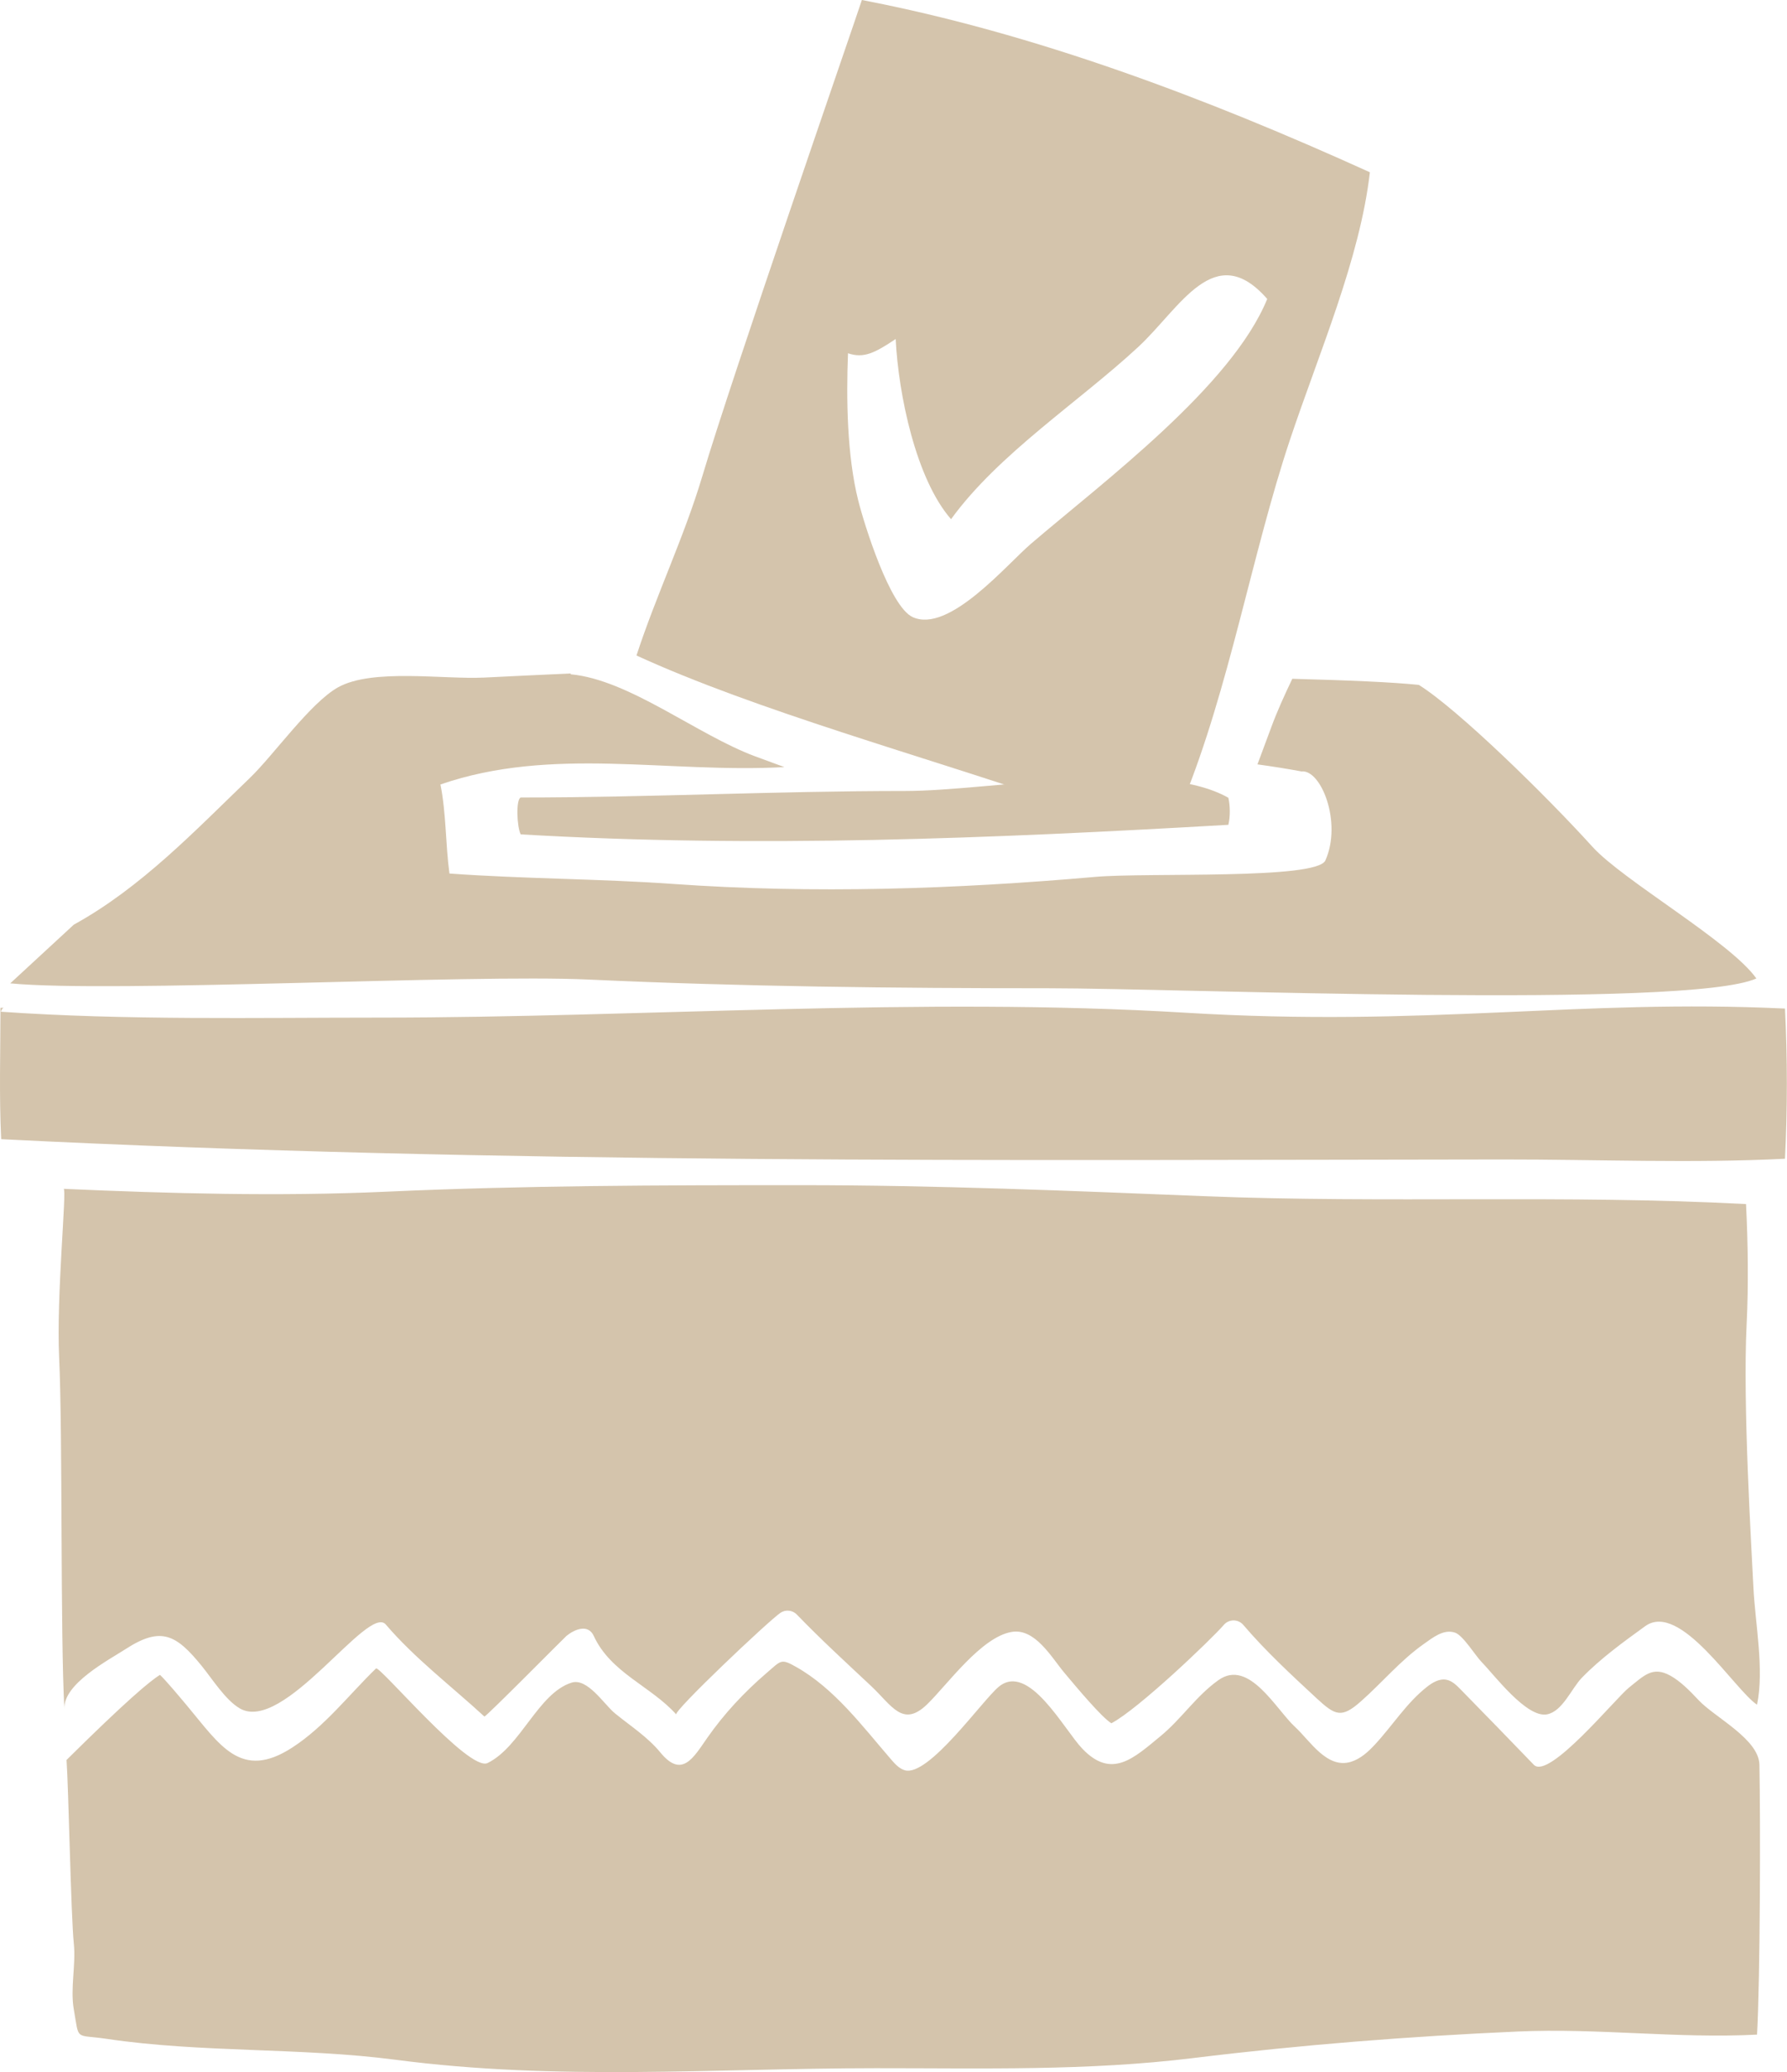
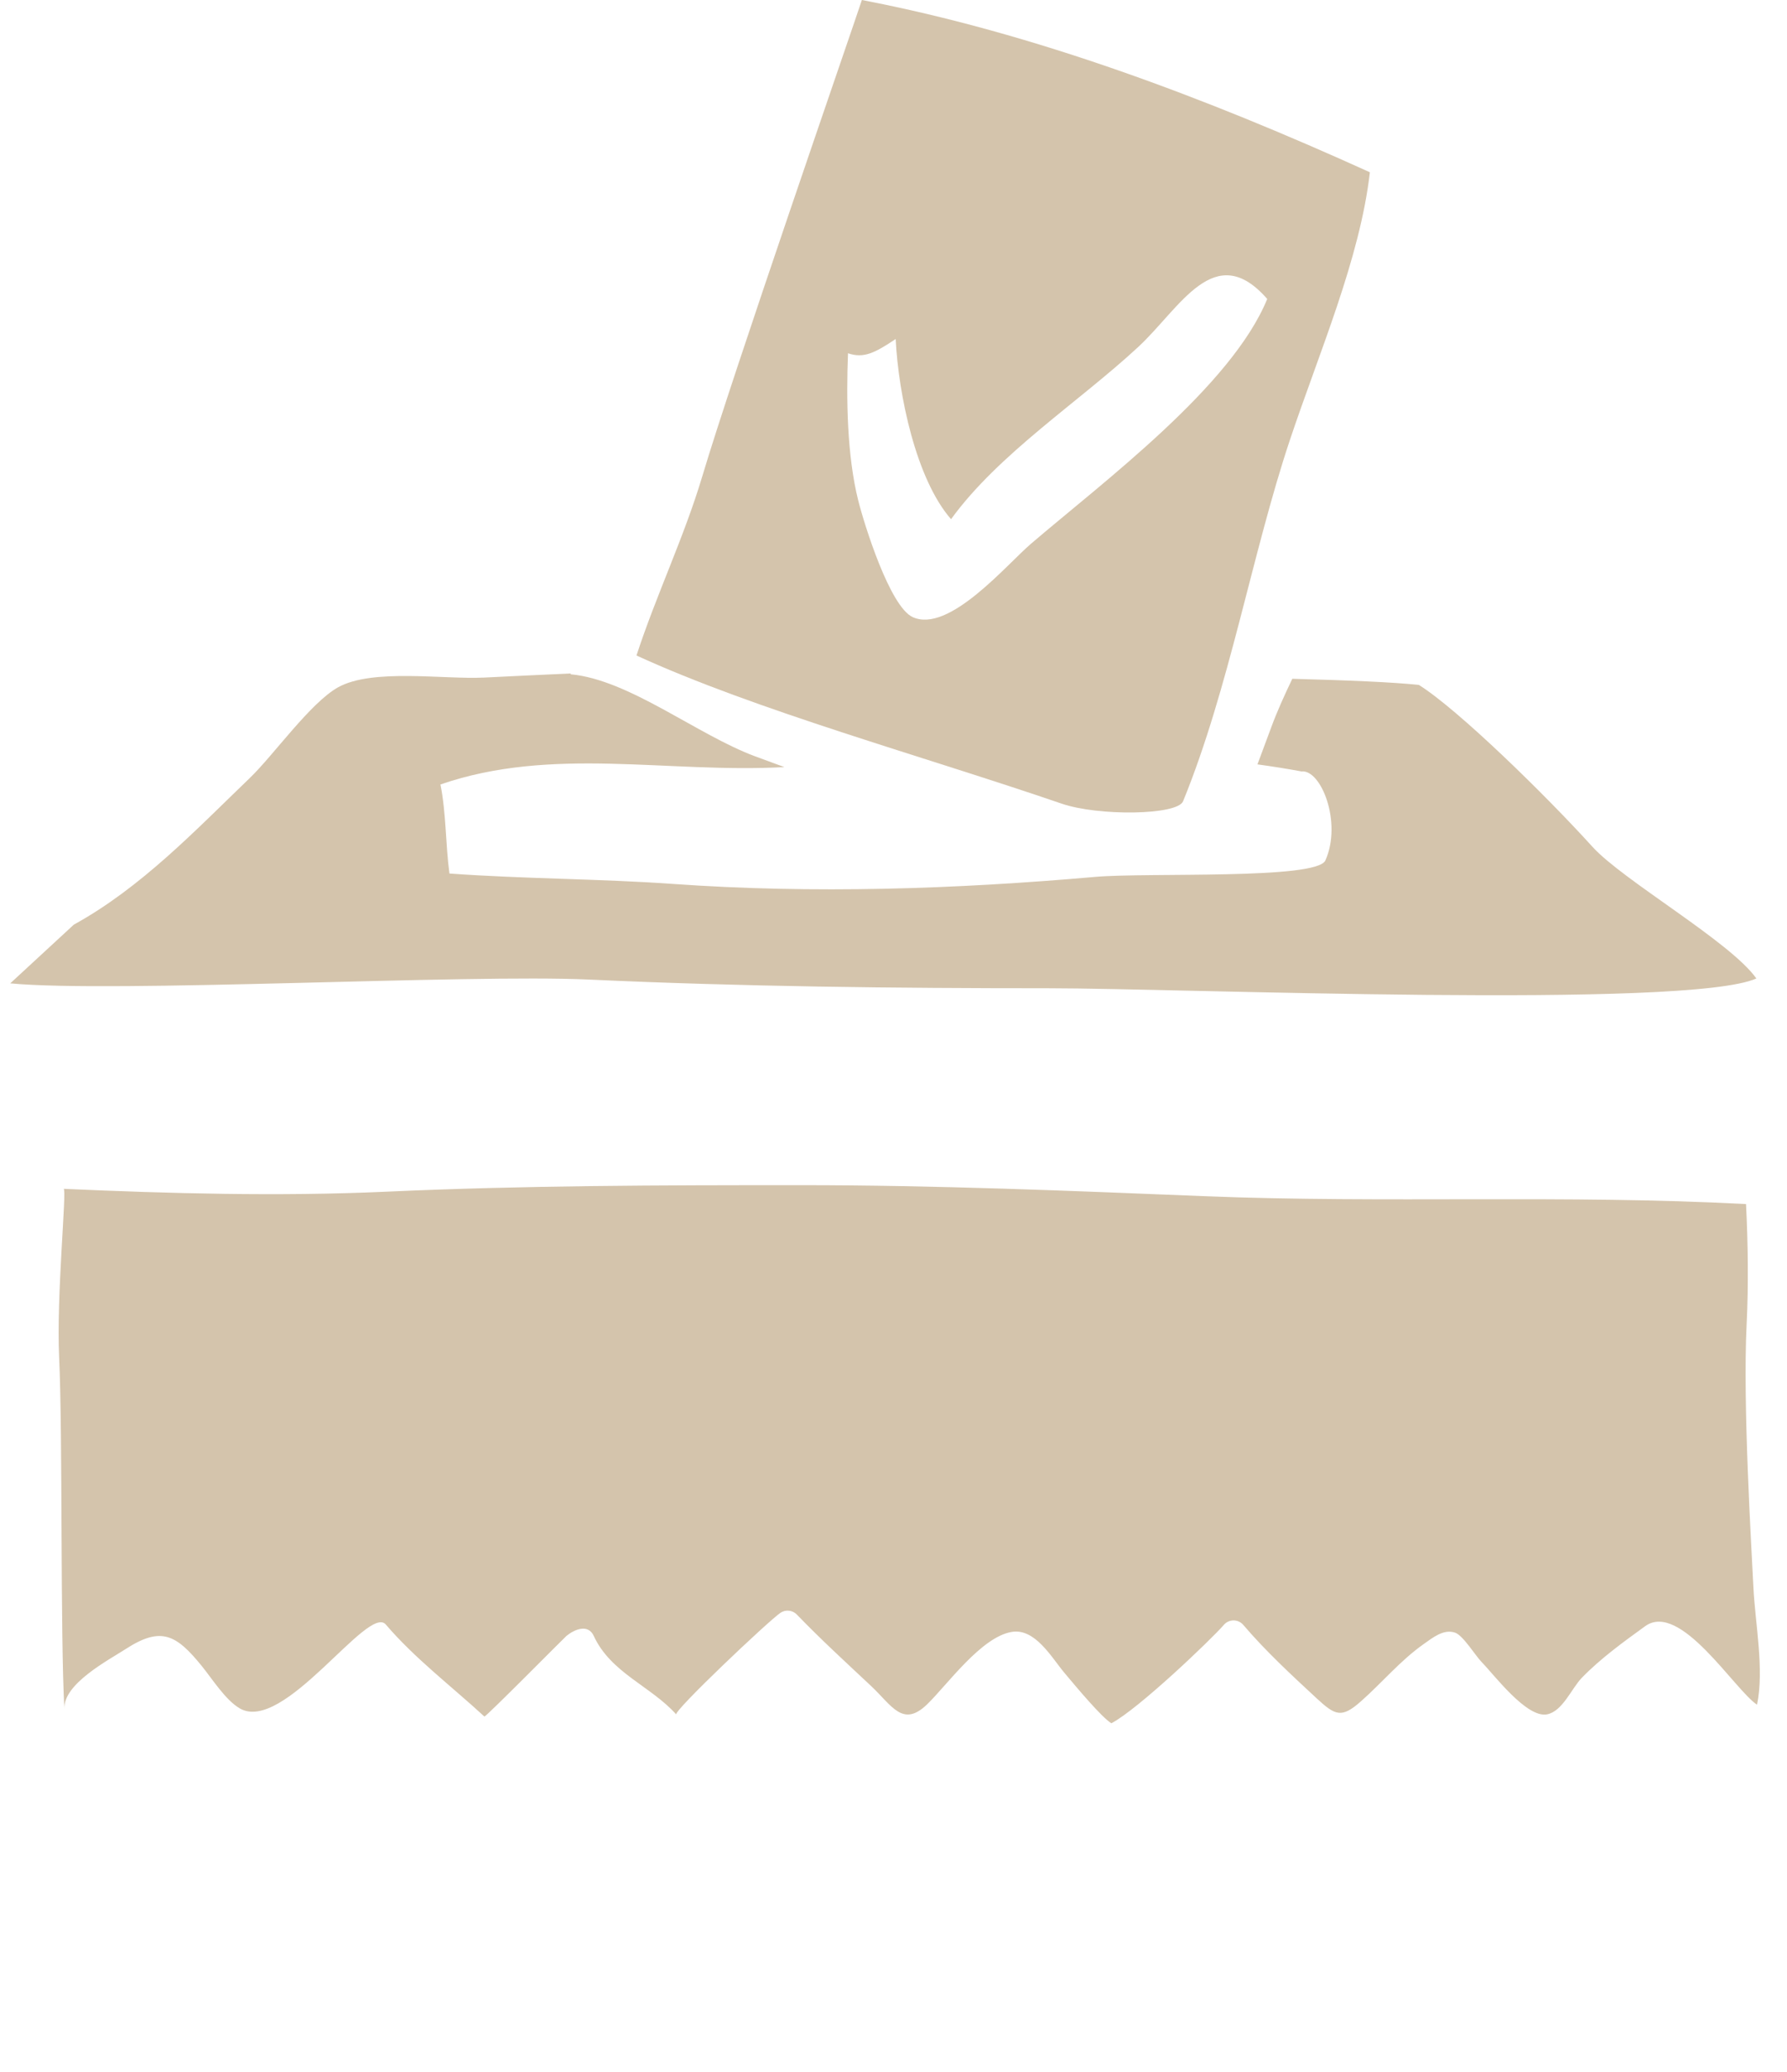
<svg xmlns="http://www.w3.org/2000/svg" width="100%" height="100%" viewBox="0 0 3559 4126" version="1.1" xml:space="preserve" style="fill-rule:evenodd;clip-rule:evenodd;stroke-linejoin:round;stroke-miterlimit:2;">
-   <path d="M0.893,2006.69C0.893,2093.63 -1.89,2181.87 2.368,2268.24C992.71,2318.09 1998.74,2309.69 2993.62,2308.67C3179.97,2308.48 3369.28,2316.61 3554.97,2307.2C3559.93,2209.21 3559.93,2106.15 3554.97,2008.17C3141.79,1988.68 2842.89,2045.66 2360.7,2016.43C1835.19,1984.59 1278.32,2026.18 755.793,2026.18C508.518,2026.18 249.385,2031.71 1.668,2014.46C5.252,2003.63 12.068,2007.05 0.893,2006.69" style="fill:rgb(212,196,172);fill-rule:nonzero;" />
  <path d="M3171.66,1686.18C3078.03,1582.83 2903.78,1412.48 2825.85,1363.77C2775.16,1358.32 2684.46,1354.47 2573.77,1351.56C2557.89,1384.65 2543.2,1417.13 2531.67,1448.53C2522.81,1472.63 2513.59,1497.3 2504.36,1521.97C2533.97,1526.04 2563.3,1530.66 2592.16,1536.05C2631.03,1531.74 2673.27,1637.58 2639.68,1713.17C2622.39,1752.05 2286.14,1736.8 2181.15,1746C1902.93,1770.36 1621.29,1779.97 1340.01,1759.99C1194.48,1749.64 1043.08,1750.02 895.11,1739.28C887.218,1680.89 888.743,1619.67 877.202,1561.98C1099.58,1485.21 1329.65,1540.1 1562.14,1527.37C1542.63,1520.19 1523.34,1513.18 1503.57,1505.82C1388.13,1462.87 1252.88,1353.13 1136.38,1342.58C1136.49,1342.05 1136.66,1341.5 1136.77,1340.95C1072.23,1343.8 1012.16,1346.8 963.593,1349.15C883.618,1353.04 741.085,1330.41 673.052,1368.66C617.793,1399.73 544.91,1503.5 497.693,1548.93C388.76,1653.72 281.102,1767.35 147.01,1841.09L20.377,1957.99C224.943,1977.47 932.443,1939.32 1172.27,1950.41C1476.13,1964.47 1781.75,1967.73 2087.94,1967.73C2349.21,1967.73 3361.67,2009.46 3497.99,1948.25C3446.39,1875.18 3232.27,1753.07 3171.66,1686.18" style="fill:rgb(212,196,172);fill-rule:nonzero;" />
-   <path d="M1037.03,1587.89C1294.64,1587.89 1543.4,1574.94 1803,1574.94C1973.74,1574.94 2305.03,1508.14 2446.42,1588.46C2450.11,1604.97 2450.31,1625.73 2446.42,1642.31C1975.11,1669.39 1509.8,1688.98 1037.03,1661.33C1029.52,1646.78 1027.06,1592.25 1037.03,1587.89" style="fill:rgb(212,196,172);fill-rule:nonzero;" />
  <path d="M2053.51,1082.51C2004.38,1124.54 1889.84,1261.69 1817.68,1228.72C1772.24,1207.94 1721.08,1043.86 1709.16,996.1C1686.91,907.042 1685.27,794.192 1688.88,703.4C1720.11,714.042 1742.18,702.875 1783.83,675.033C1789.29,785.45 1824.21,953.808 1894.11,1033.78C1988.73,903.467 2148.83,800.233 2266.5,691.25C2350.68,613.3 2418.78,475.233 2523.83,595.242C2452.65,769.225 2198.88,958.142 2053.51,1082.51M1716.52,0C1694.59,66.383 1458.48,747.683 1398.8,947.975C1362.92,1068.4 1306.48,1185.94 1267.63,1305.17C1503.86,1413.68 1838.05,1505.43 2114.38,1600.16C2187.9,1625.37 2344.8,1623.31 2356.21,1595.44C2447.82,1371.53 2493.56,1102.21 2568.63,877.083C2626.39,703.842 2708.56,515.675 2728.25,342.992C2402.1,195 2060.3,66.025 1716.52,0" style="fill:rgb(212,196,172);fill-rule:nonzero;" />
  <path d="M117.788,2703.19C124.988,2856.38 119.988,3258.15 128.23,3402.78C125.43,3352.95 215.805,3305.73 250.155,3283.51C320.697,3237.85 350.747,3254.25 401.972,3317.37C422.647,3342.85 449.113,3385.09 477.488,3401.59C565.205,3452.59 733.155,3193.28 768.355,3234.57C825.53,3301.63 899.905,3358.15 964.688,3417.81C966.947,3419.66 1124.16,3260.52 1128.24,3257.21C1143.89,3244.49 1171.11,3232.5 1182.52,3257.3C1216.51,3331.12 1296.4,3357.22 1346.85,3413.71C1340.89,3407.03 1529.81,3228.14 1554.16,3211.43C1564.45,3204.37 1578.31,3205.79 1586.95,3214.74C1634.51,3264.05 1685.06,3310.31 1735.01,3357.16C1776.14,3395.73 1797.82,3440.91 1846.79,3393.24C1886.92,3354.17 1953.96,3259.83 2014.64,3249.37C2061.41,3241.29 2094.22,3300.17 2119.77,3330.67C2146.11,3362.12 2193.66,3418.85 2213.33,3431.24C2266.11,3403.98 2412.44,3264.21 2437.45,3235.27C2442.3,3229.65 2449.34,3226.43 2456.86,3226.43C2464.32,3226.47 2471.38,3229.76 2476.22,3235.46C2520.45,3287.38 2572.22,3335.26 2622.2,3381.53C2659.6,3416.18 2671.98,3421.48 2710.17,3387.8C2752.54,3350.43 2788.79,3306.42 2835.29,3273.62C2853.52,3260.76 2875.12,3242.98 2898,3250.84C2913.93,3256.31 2938.43,3296.67 2950.93,3309.42C2975.83,3334.8 3040.47,3421.43 3081.17,3413.46C3112.1,3407.4 3129.83,3361.98 3150.16,3340.94C3187.37,3302.4 3233.22,3269.29 3276.51,3237.95C3346.25,3187.53 3454.28,3364.46 3499.3,3394.26C3514.06,3323.92 3495.52,3232.27 3492.05,3159.86C3488.06,3076.77 3470.74,2796.41 3478.58,2637.43C3482.47,2558.59 3481.31,2475.92 3477.41,2397.45C3119.36,2378.35 2757.67,2396.15 2399.22,2381.76C2129.94,2370.94 1865.14,2359.82 1593.58,2359.82C1315.36,2359.82 1045.03,2360.3 769.172,2372.8C554.355,2382.53 335.297,2376.37 126.755,2367.12C133.505,2367.12 111.963,2579.3 117.788,2703.19" style="fill:rgb(212,196,172);fill-rule:nonzero;" />
-   <path d="M3382.91,3385.16C3364.95,3365.91 3346.36,3347.34 3326.7,3336.45C3291.25,3316.83 3274.33,3336.33 3244.16,3360.31C3217.59,3381.43 3084.53,3544.67 3054.8,3513.92C3005.95,3463.39 2957.07,3412.79 2907.82,3362.68C2900.09,3354.82 2891.58,3346.68 2880.75,3344.58C2866.81,3341.88 2853.15,3349.93 2841.98,3358.7C2801.23,3390.72 2773.31,3435.97 2738.02,3473.93C2724.6,3488.36 2709.37,3502.18 2690.54,3507.98C2642.7,3522.71 2608.99,3465.84 2579.39,3438.67C2541.38,3403.78 2487.55,3302.18 2426.86,3345.19C2382.08,3376.93 2353.25,3422.34 2311.64,3456.58C2258.03,3500.69 2214.29,3543.15 2155.71,3482.01C2118.77,3443.44 2048.88,3309.02 1989.01,3358.62C1956.32,3385.68 1849.05,3538.68 1801.95,3524.76C1790.7,3521.43 1782.4,3512.14 1774.73,3503.27C1718.17,3437.86 1661.89,3361.87 1585.15,3318.79C1555.15,3301.95 1556.13,3305.88 1526.85,3331.02C1482.35,3369.22 1442,3412.34 1408.46,3460.46C1380.95,3499.95 1358.11,3541.68 1315.26,3489.45C1289.7,3458.29 1255.71,3436.76 1224.82,3411.53C1203.07,3393.78 1170.07,3340.25 1138.24,3350.37C1071.55,3371.63 1036.97,3478.04 971.146,3510.38C933.804,3528.73 755.738,3315.43 748.838,3322.12C694.438,3374.88 646.946,3437.51 581.938,3479.65C479.946,3545.75 438.046,3474.51 372.813,3396.6C354.721,3375 331.021,3346.71 318.663,3334.88C299.604,3346.27 250.754,3387.17 132.521,3504.29C136.454,3557.9 141.338,3815.68 146.988,3869.63C151.479,3912.49 139.571,3958.73 147.013,4001.13C158.213,4064.97 148.196,4050.01 212.388,4059.58C400.863,4087.68 598.629,4076.45 787.913,4101.24C1111.66,4143.64 1419.53,4118.23 1744.17,4118.03C1957.77,4117.89 2164.78,4123.83 2377.14,4097.76C2591.55,4071.43 2806.81,4054.55 3022.6,4044.99C3183.92,4037.84 3339.47,4059.36 3499.33,4051.17C3505.61,3940.47 3506.26,3625.21 3504.07,3513.79C3503.03,3462.43 3414.93,3419.48 3382.91,3385.16" style="fill:rgb(212,196,172);fill-rule:nonzero;" />
</svg>